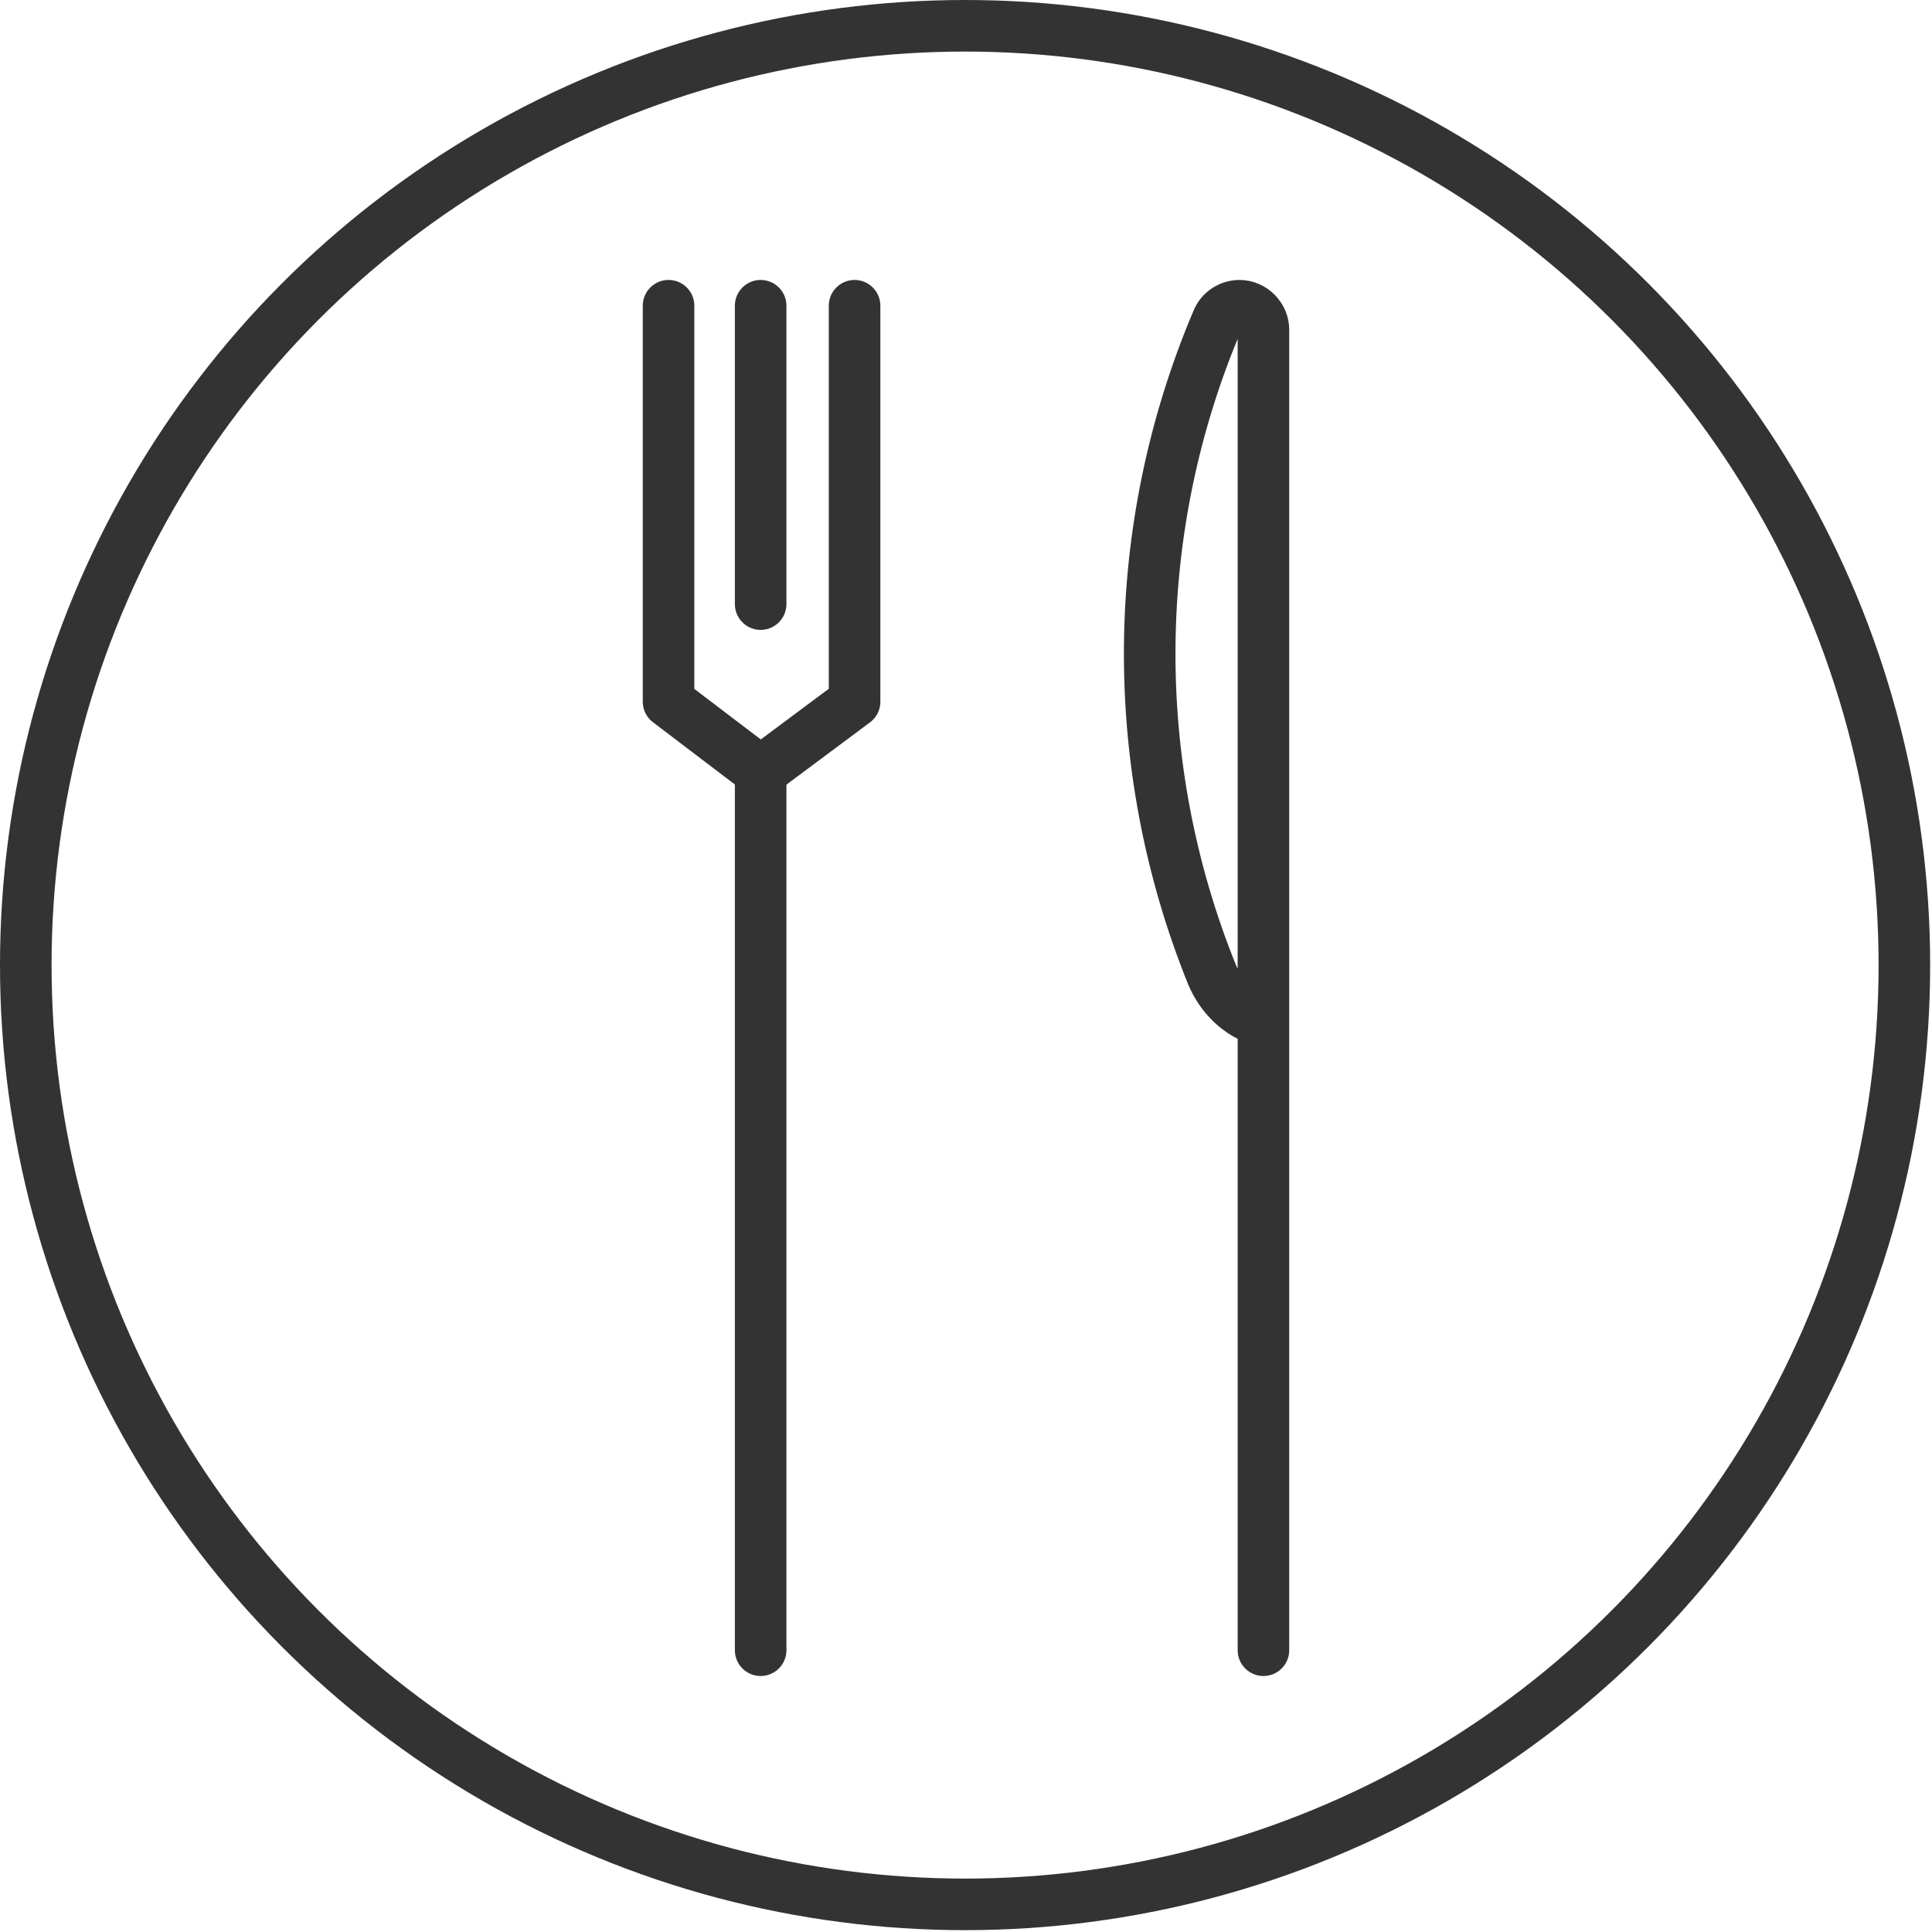
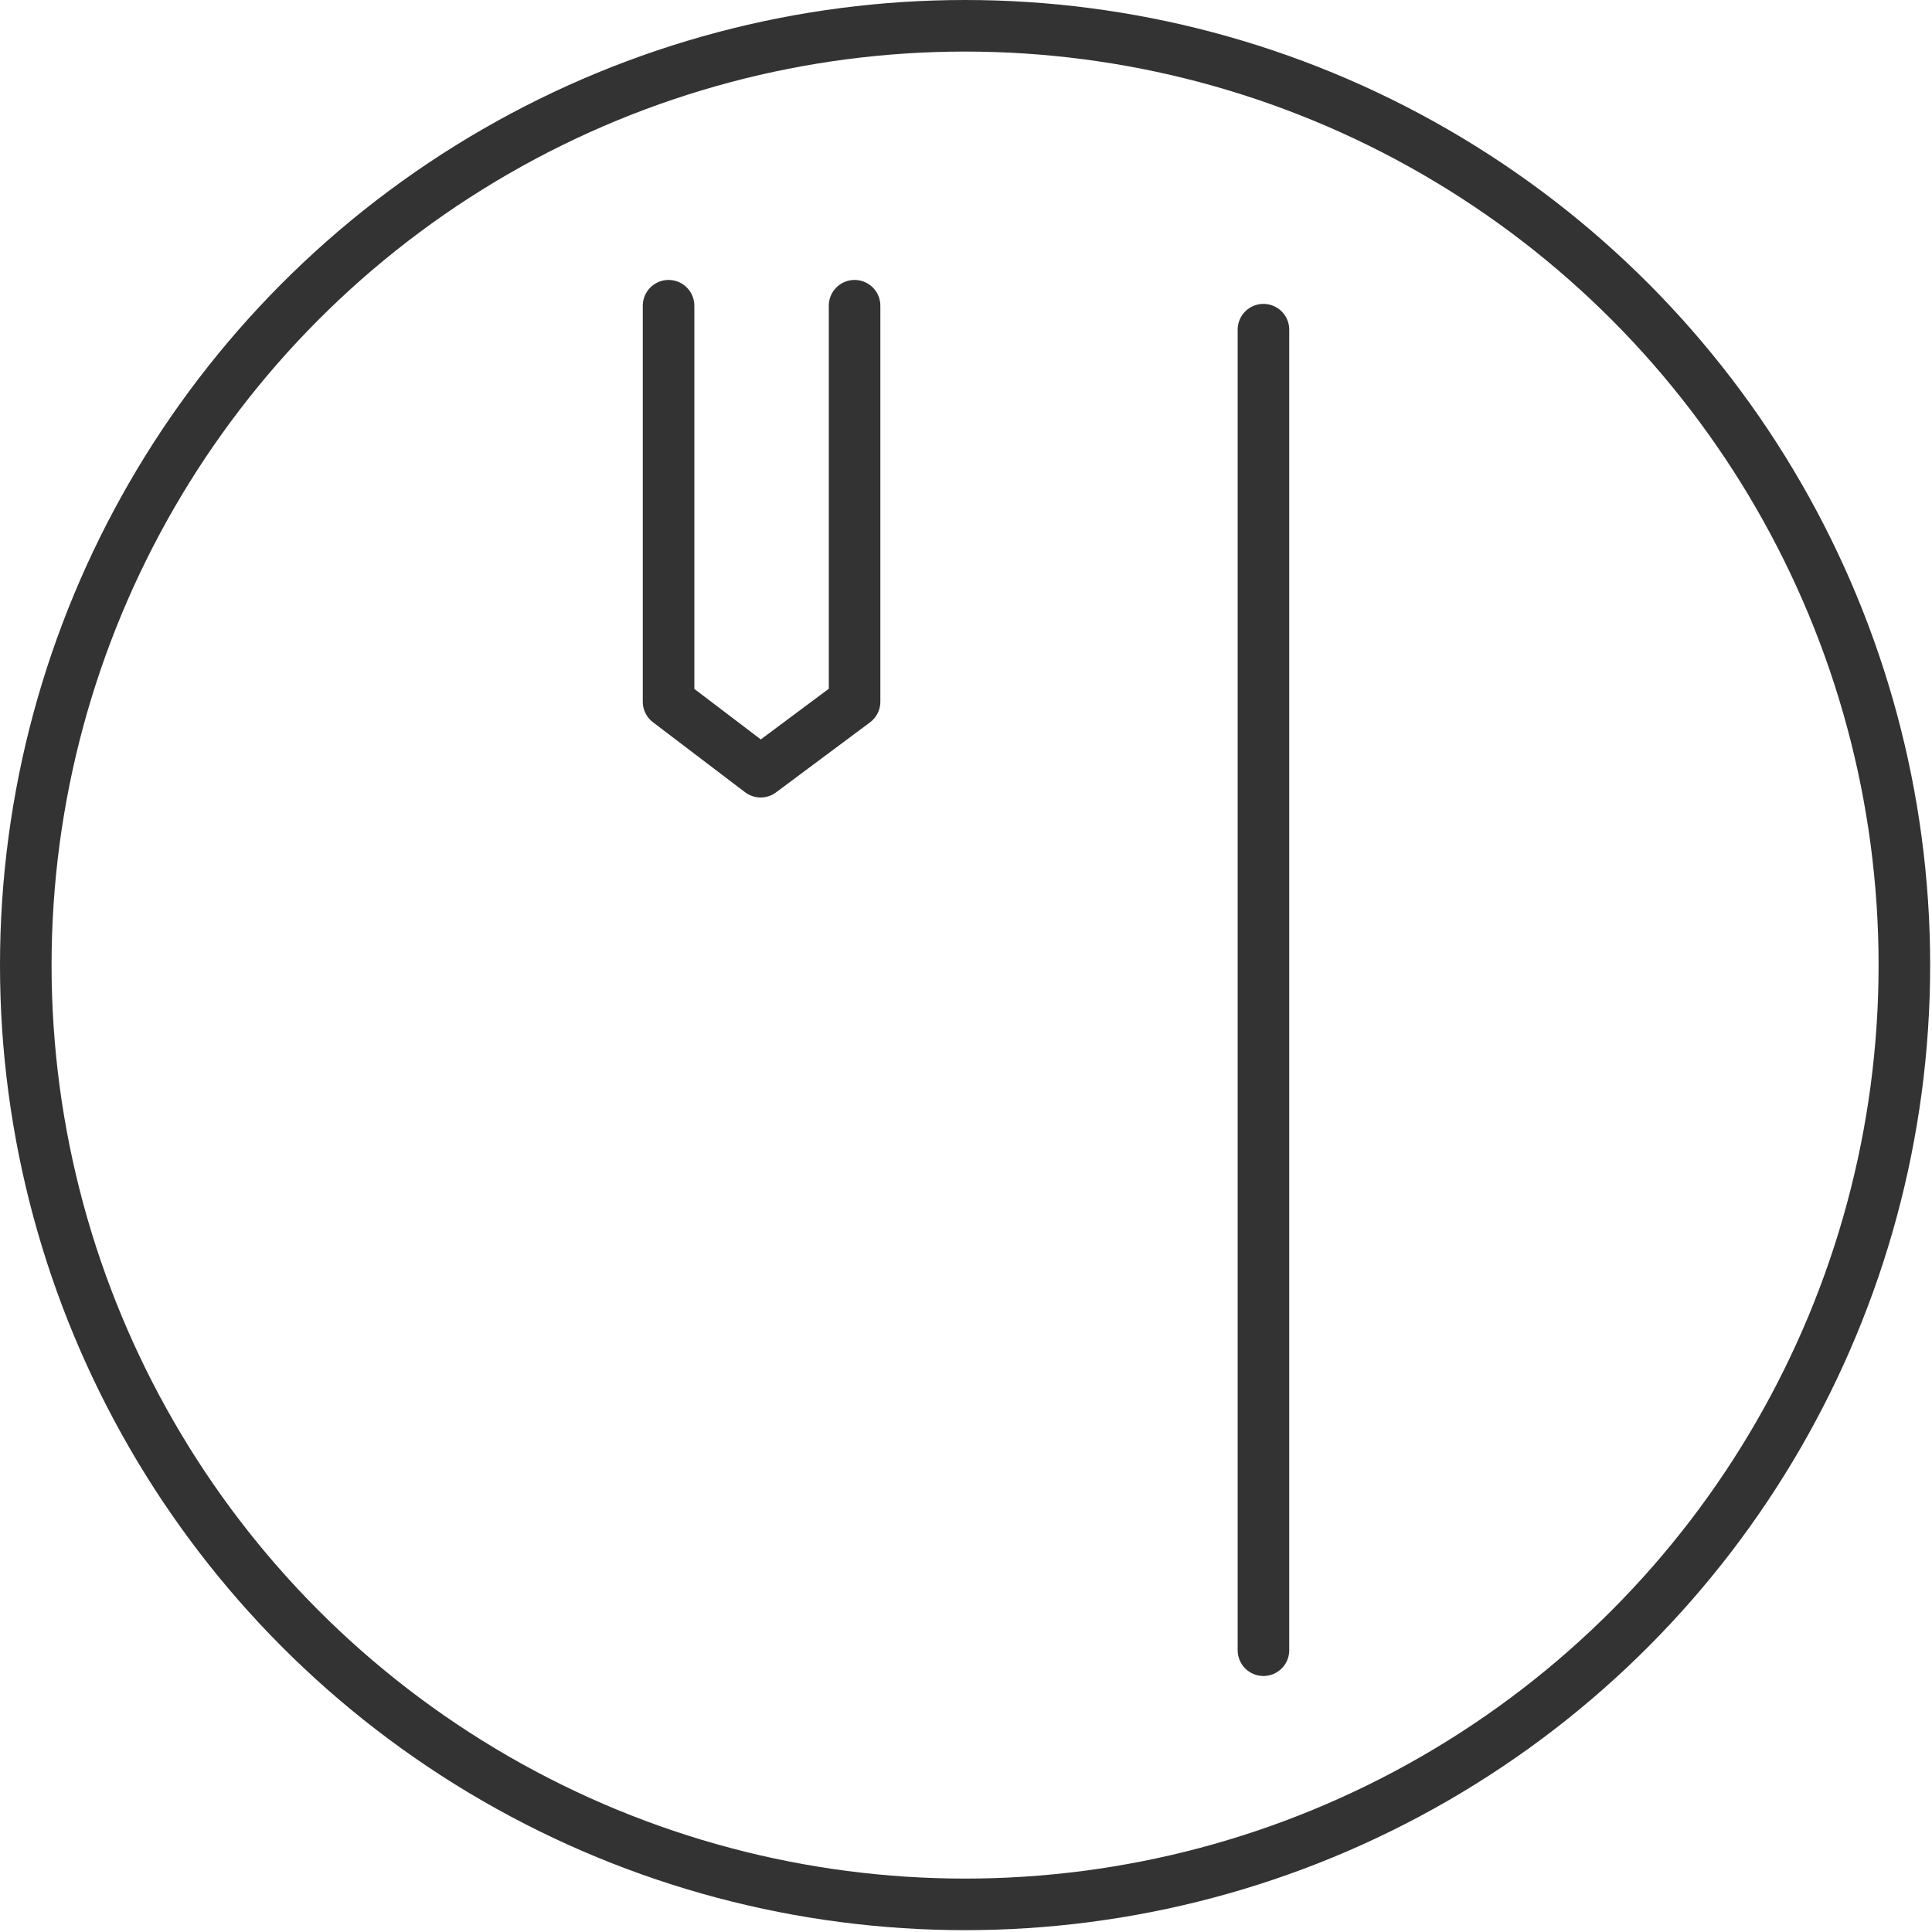
<svg xmlns="http://www.w3.org/2000/svg" id="INCISIONE" viewBox="0 0 10.49 10.49">
  <defs>
    <style>
      .cls-1 {
        fill: none;
        stroke: #333;
        stroke-linecap: round;
        stroke-linejoin: round;
        stroke-width: .28px;
      }
    </style>
  </defs>
  <g id="CIRCLE">
    <circle class="cls-1" cx="5.24" cy="5.24" r="5.1" />
  </g>
  <g id="LINE">
-     <line class="cls-1" x1="4.13" y1="8.96" x2="4.13" y2="4.19" />
-   </g>
+     </g>
  <g id="LINE-2" data-name="LINE">
-     <line class="cls-1" x1="4.13" y1="1.66" x2="4.13" y2="3.28" />
-   </g>
+     </g>
  <g id="LWPOLYLINE">
-     <path class="cls-1" d="M6.86,8.96V1.79c0-.07-.06-.13-.13-.13-.05,0-.1,.03-.12,.08-.48,1.13-.49,2.41-.03,3.55,.05,.12,.15,.22,.27,.25" />
+     <path class="cls-1" d="M6.86,8.96V1.79" />
  </g>
  <g id="LWPOLYLINE-2" data-name="LWPOLYLINE">
    <polyline class="cls-1" points="3.63 1.66 3.63 3.81 4.13 4.19 4.64 3.81 4.64 1.66" />
  </g>
</svg>